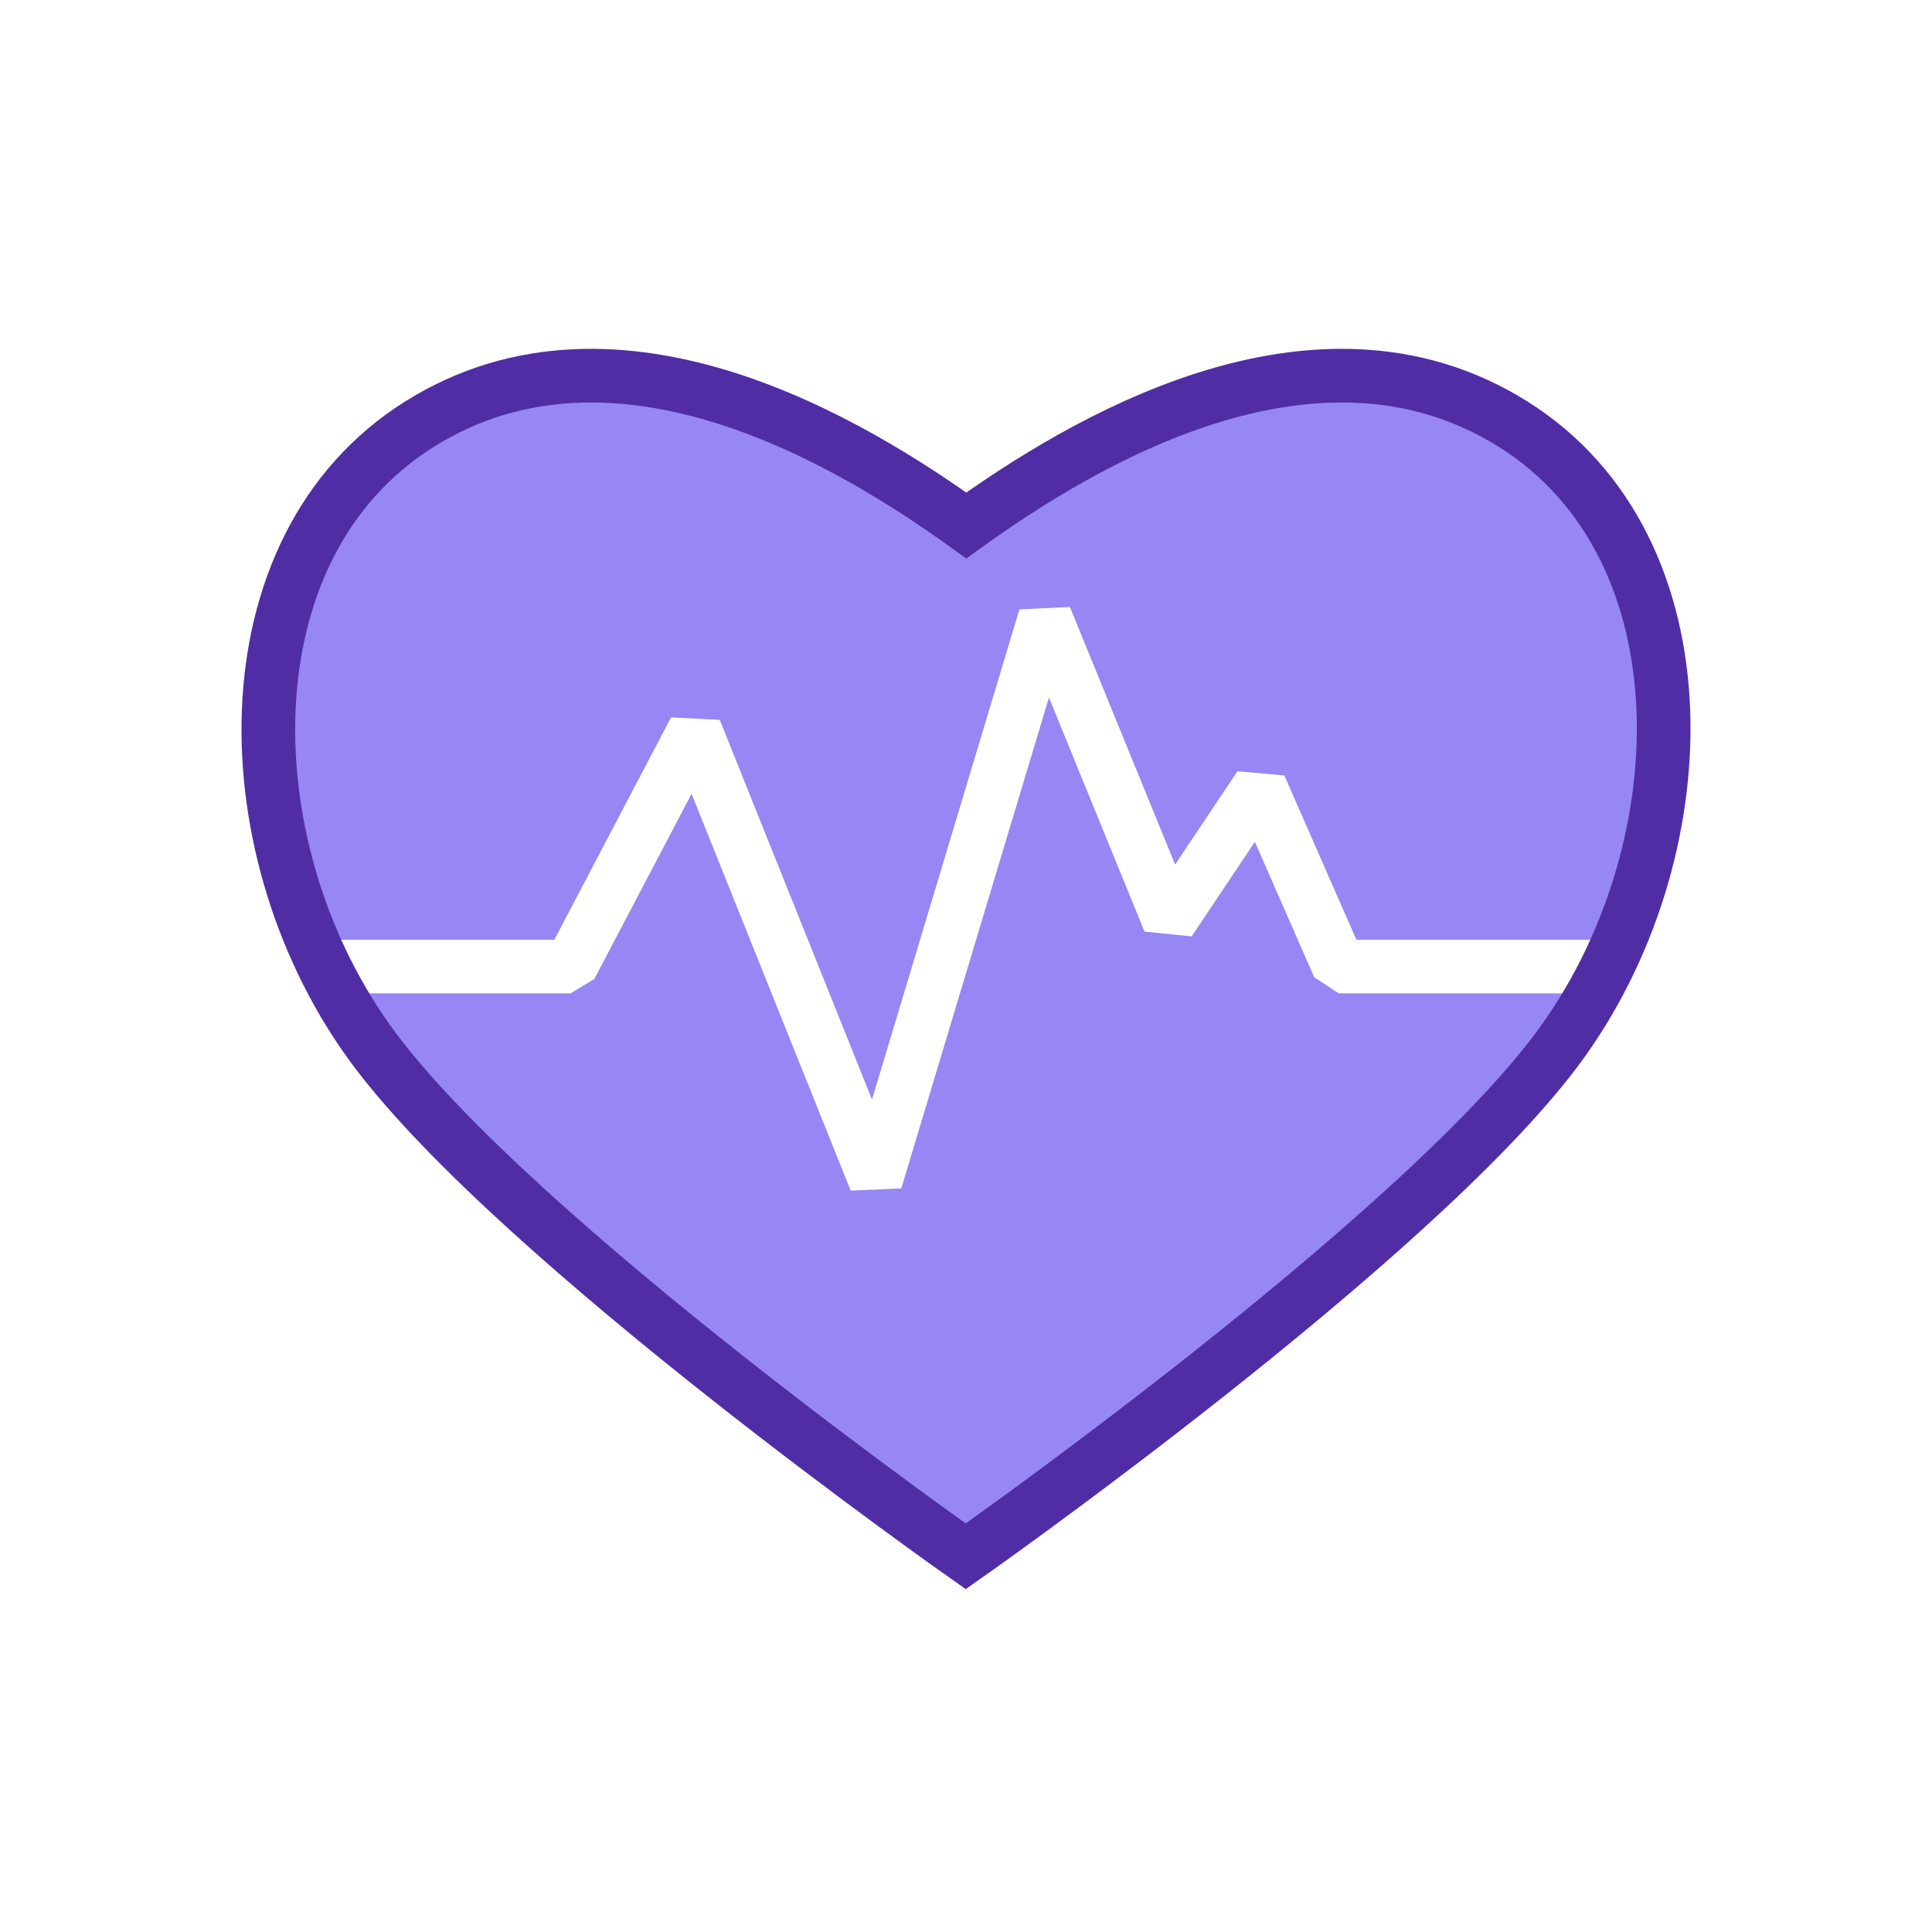
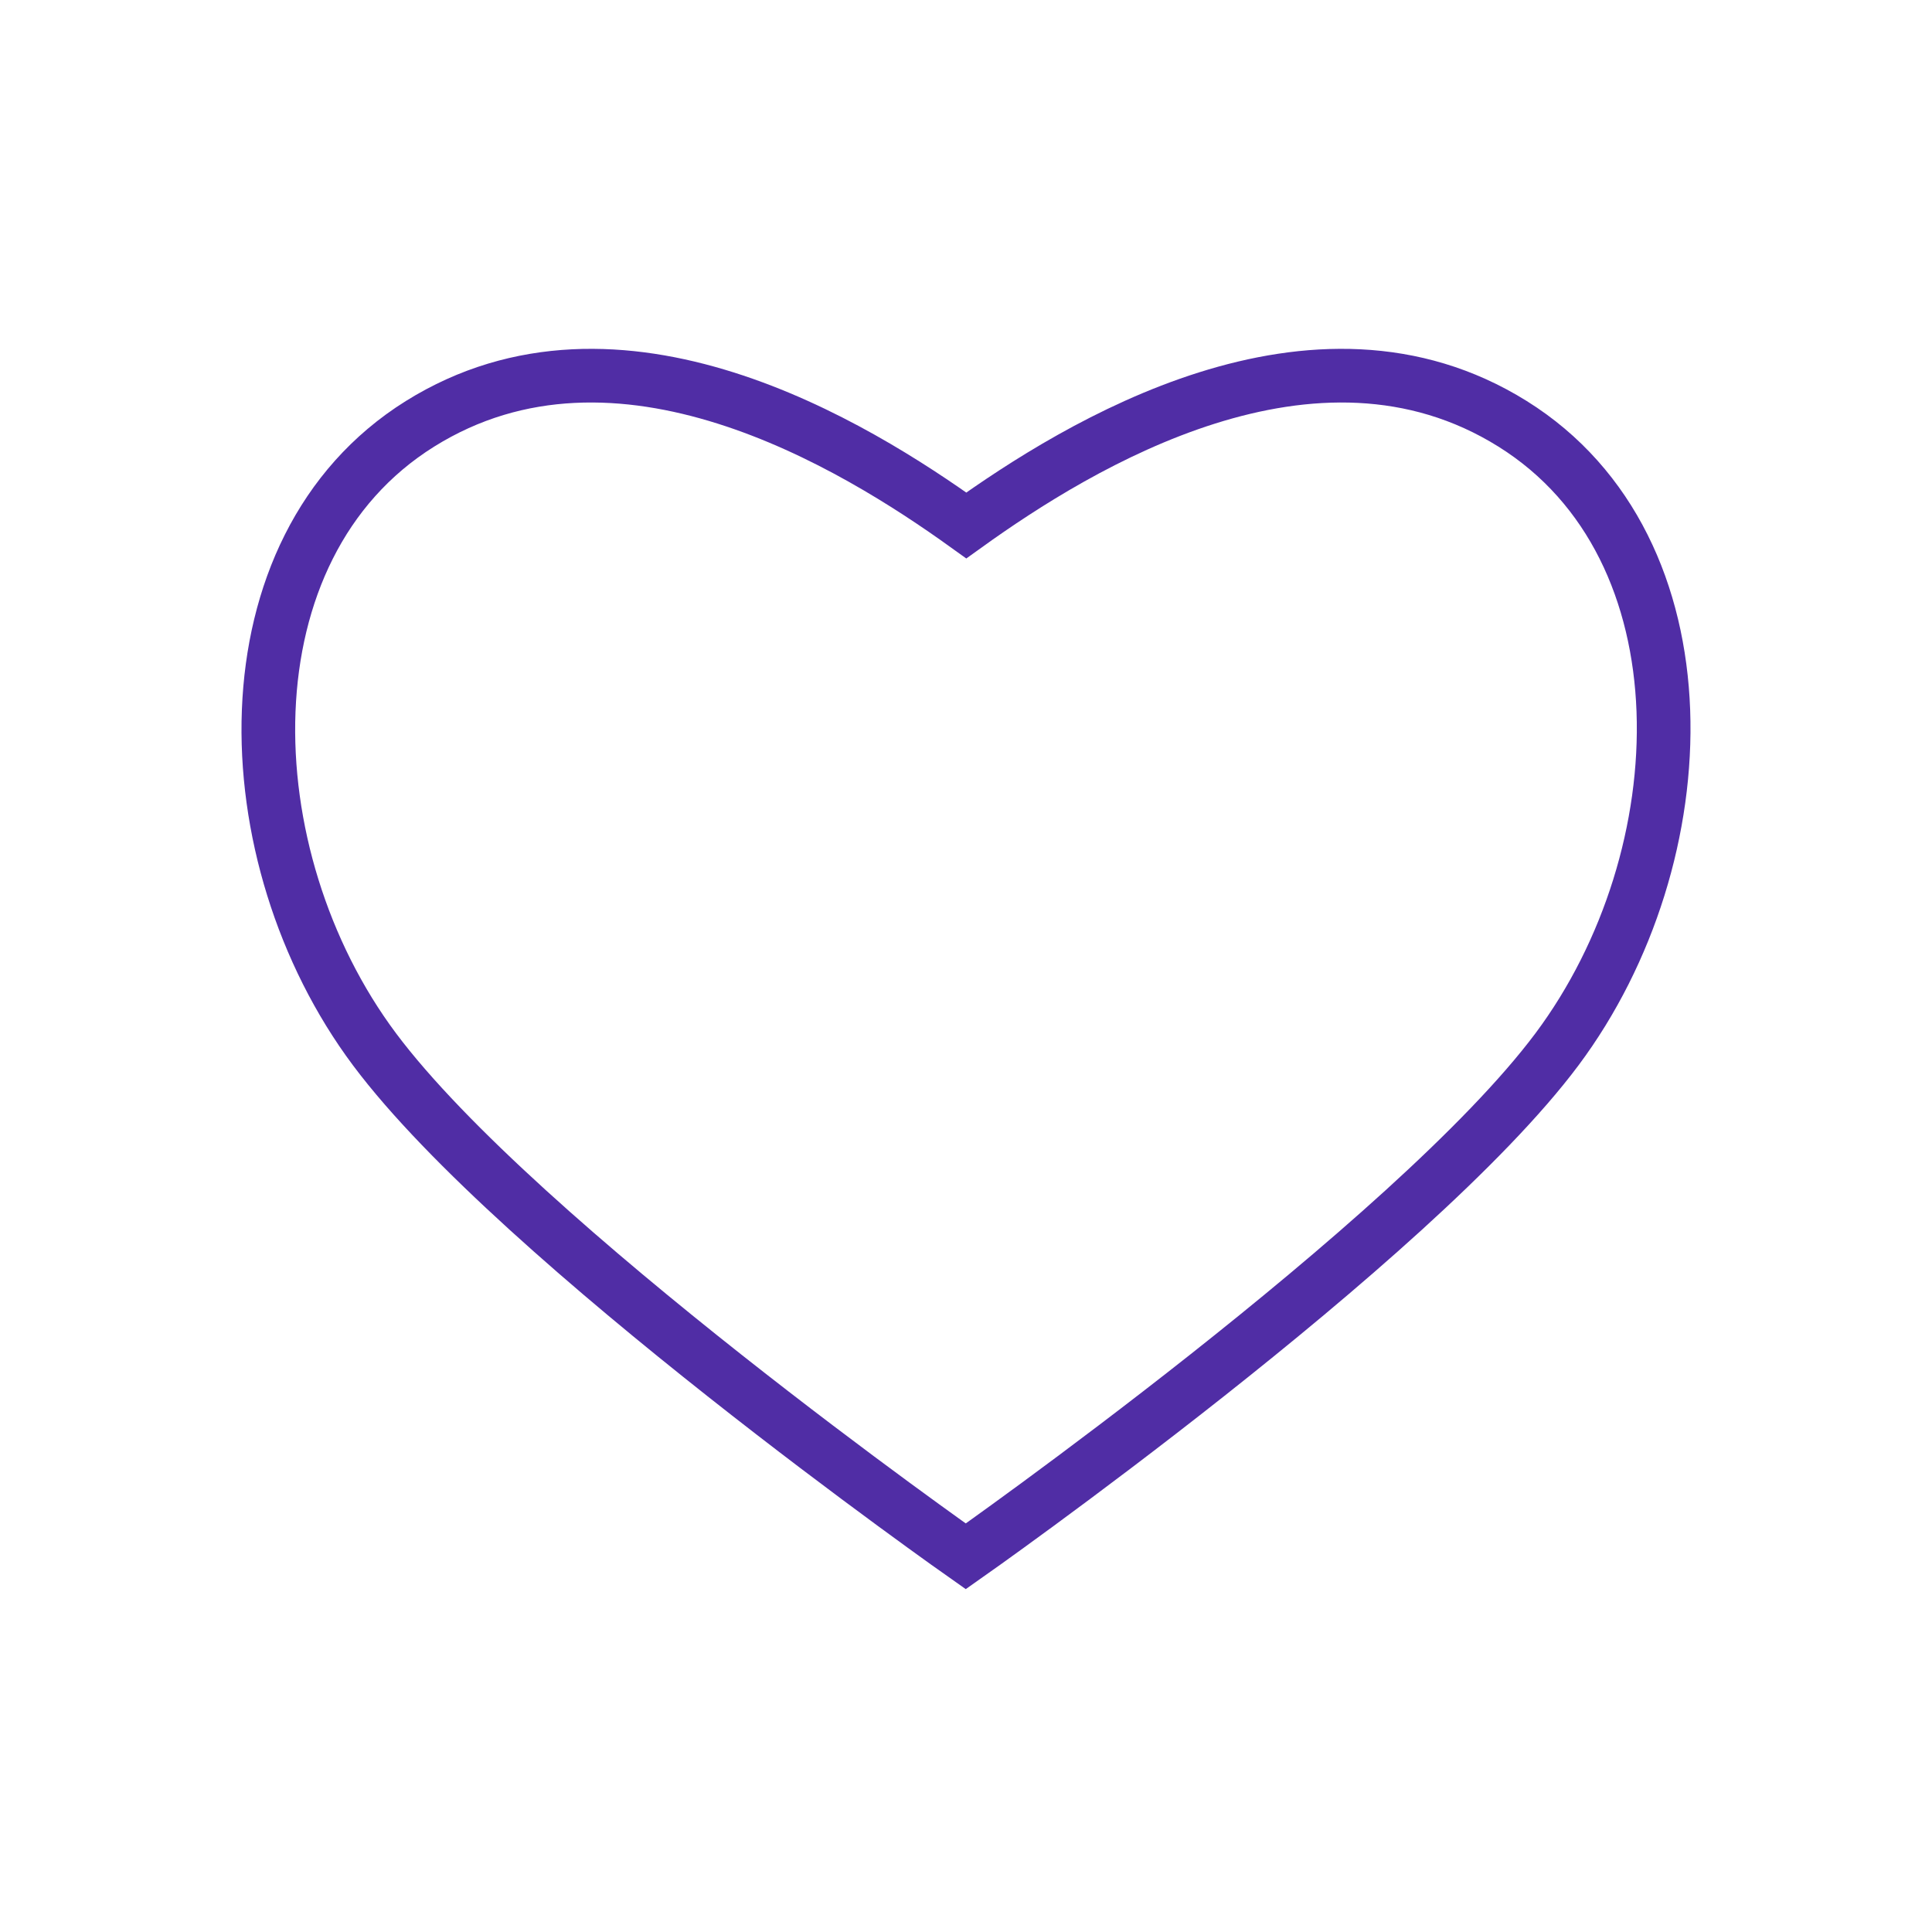
<svg xmlns="http://www.w3.org/2000/svg" width="72" height="72" viewBox="0 0 72 72" fill="none">
-   <path fill-rule="evenodd" clip-rule="evenodd" d="M36.011 19.582C40.187 16.583 48.974 11.175 56.372 15.796C62.721 19.763 63.349 28.789 60 35.819V35.02H50.548L47.863 28.898L46.116 28.744L43.793 32.22L39.873 22.622L37.99 22.712L32.497 40.977L26.823 26.828L25.009 26.735L20.659 35.02H12V35.853C8.641 28.819 9.291 19.77 15.65 15.796C23.048 11.175 31.835 16.583 36.011 19.582ZM12.605 37.02C13.011 37.746 13.463 38.444 13.957 39.105C19.334 46.303 35.991 58 35.991 58C35.991 58 52.648 46.303 58.024 39.105C58.518 38.444 58.97 37.746 59.377 37.02H49.895L48.979 36.422L46.765 31.373L44.41 34.896L42.653 34.718L39.091 25.996L33.589 44.288L31.703 44.372L25.773 29.583L22.148 36.485L21.263 37.02H12.605Z" fill="#9687F5" />
  <path d="M56.372 15.796C48.974 11.175 40.187 16.583 36.011 19.582C31.835 16.583 23.048 11.175 15.65 15.796C8.253 20.418 8.581 31.907 13.957 39.105C19.334 46.303 35.991 58 35.991 58C35.991 58 52.648 46.303 58.024 39.105C63.4 31.907 63.769 20.418 56.372 15.796Z" stroke="#502DA5" stroke-width="2" />
</svg>